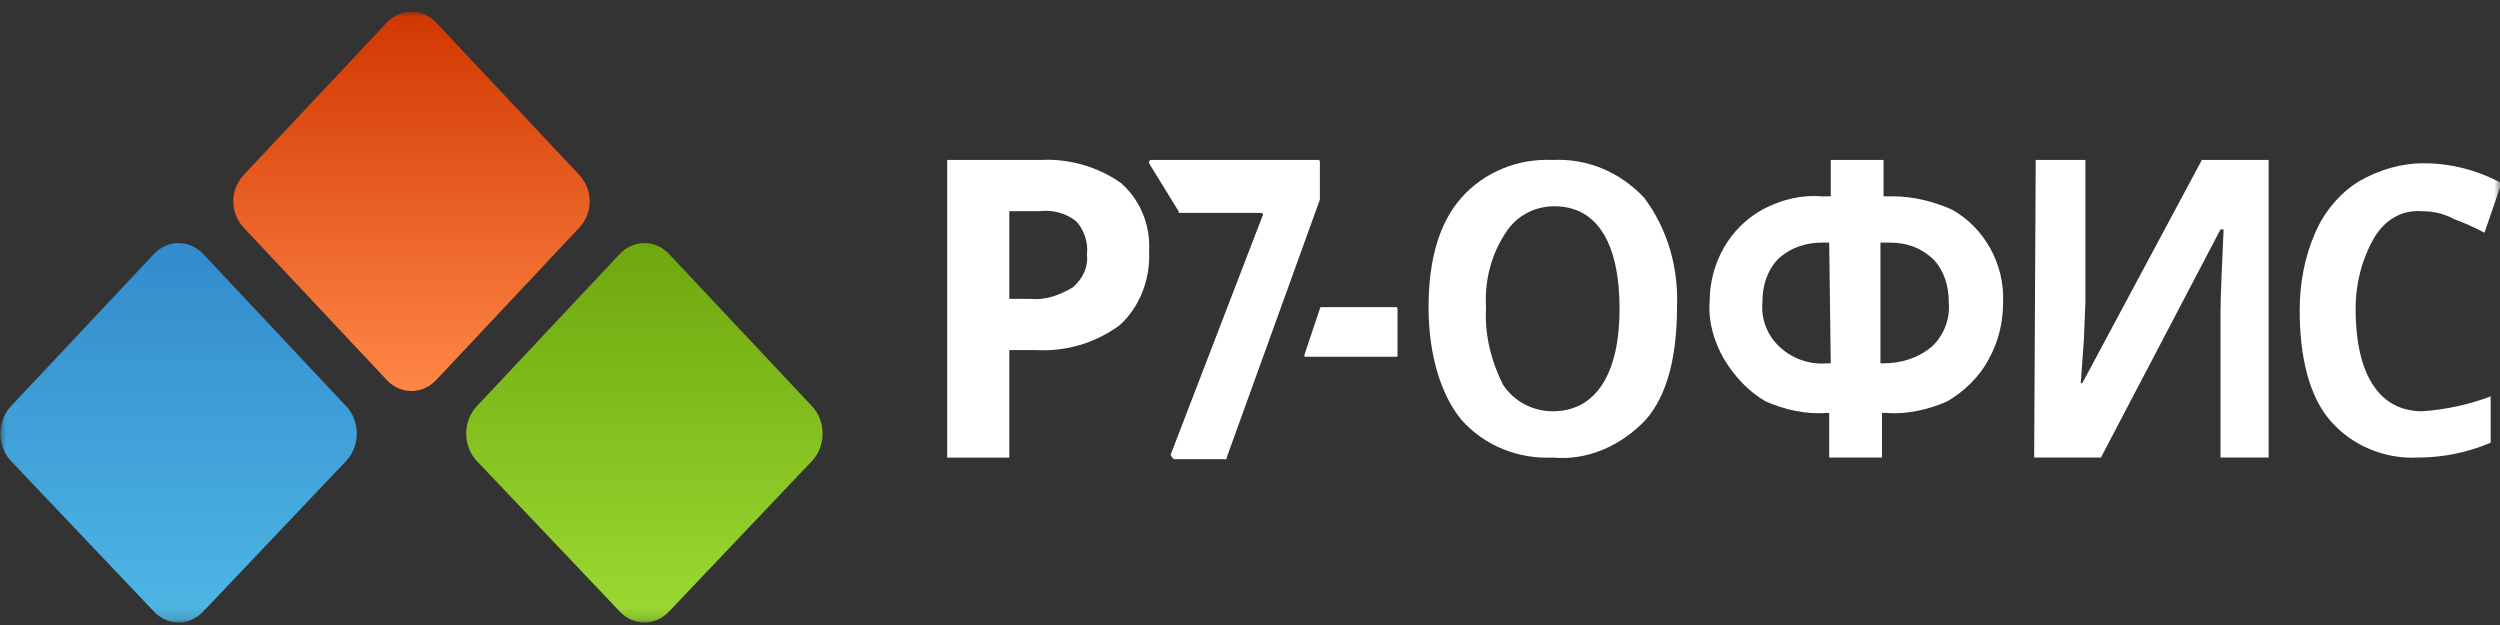
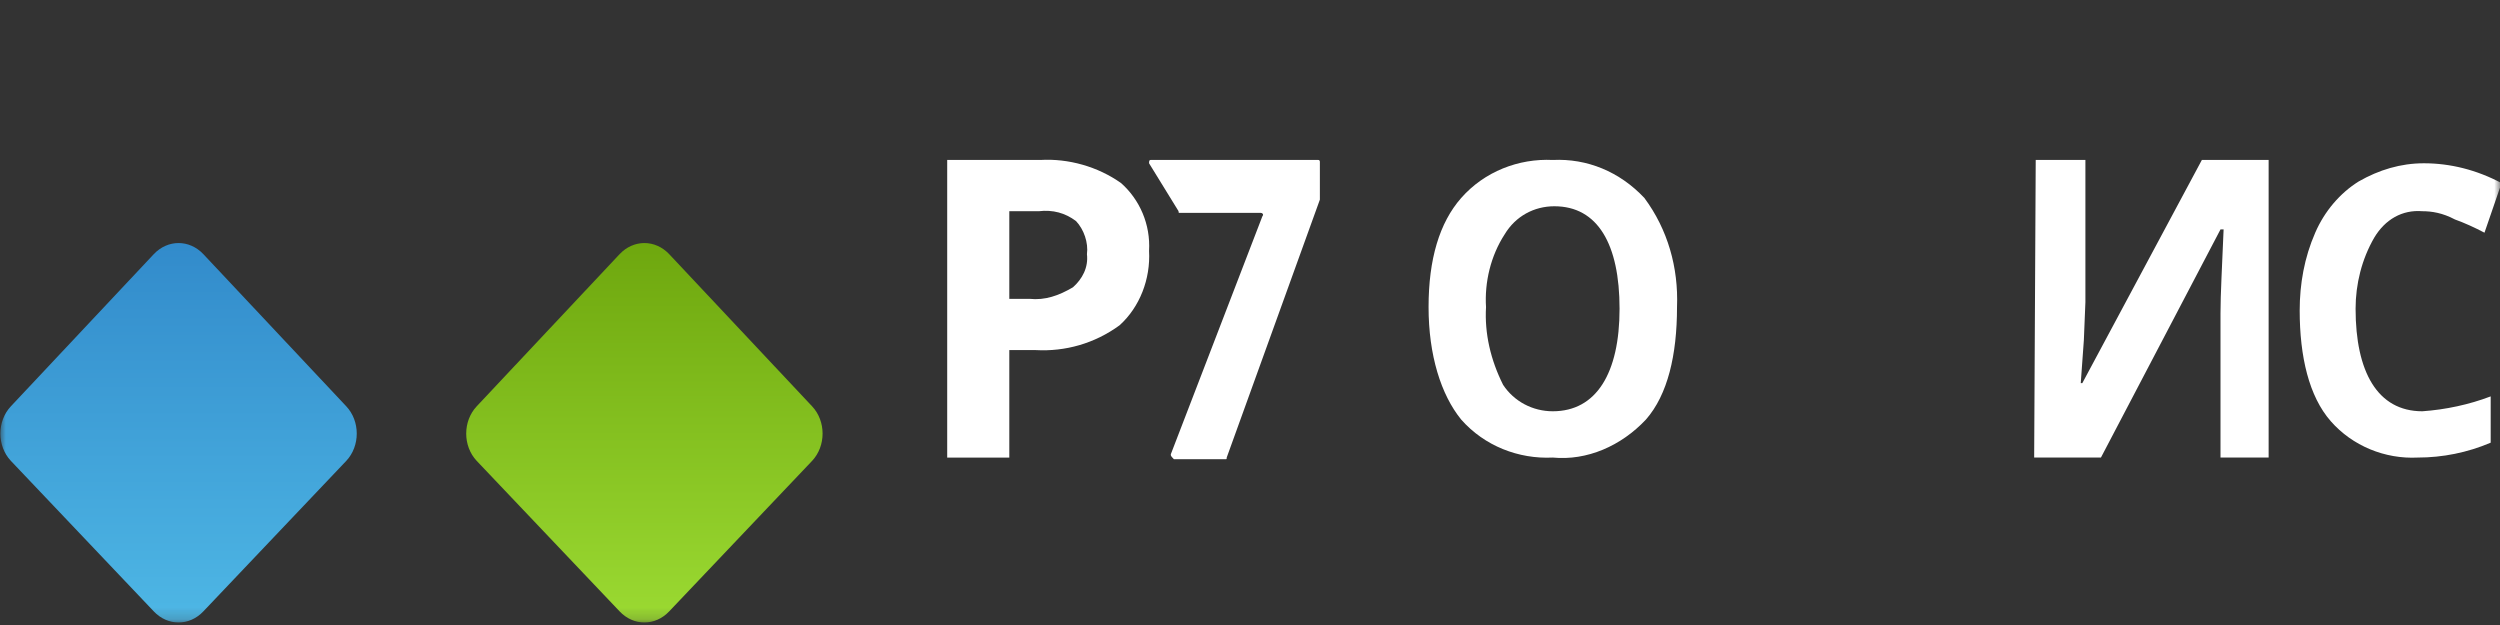
<svg xmlns="http://www.w3.org/2000/svg" width="216" height="54" viewBox="0 0 216 54" fill="none">
  <rect x="0" y="0" width="216" height="54" fill="#333333" stroke="none" />
  <g clip-path="url(#clip0_2236_38548)">
    <mask id="mask0_2236_38548" style="mask-type:luminance" maskUnits="userSpaceOnUse" x="0" y="0" width="216" height="54">
      <path d="M216 0.965H0V53.818H216V0.965Z" fill="white" />
    </mask>
    <g mask="url(#mask0_2236_38548)">
-       <path d="M33.407 32.82L21.064 19.678C19.856 18.392 19.856 16.392 21.064 15.107L33.407 1.965C34.614 0.679 36.492 0.679 37.7 1.965L50.043 15.107C51.25 16.392 51.25 18.392 50.043 19.678L37.7 32.82C36.492 34.105 34.614 34.105 33.407 32.82Z" fill="url(#paint0_linear_2236_38548)" />
      <path d="M13.282 52.818L0.939 39.819C-0.269 38.534 -0.269 36.391 0.939 35.105L13.282 21.963C14.489 20.678 16.367 20.678 17.575 21.963L29.918 35.105C31.125 36.391 31.125 38.534 29.918 39.819L17.575 52.818C16.367 54.104 14.489 54.104 13.282 52.818Z" fill="url(#paint1_linear_2236_38548)" />
      <path d="M53.53 52.818L41.187 39.819C39.979 38.534 39.979 36.391 41.187 35.105L53.53 21.963C54.737 20.678 56.615 20.678 57.823 21.963L70.166 35.105C71.373 36.391 71.373 38.534 70.166 39.819L57.823 52.818C56.615 54.104 54.737 54.104 53.53 52.818Z" fill="url(#paint2_linear_2236_38548)" />
      <path d="M101.158 39.248L109.073 18.678C109.207 18.535 109.073 18.392 108.939 18.392H101.963C101.828 18.392 101.828 18.392 101.828 18.249L99.279 14.107C99.279 13.964 99.279 13.821 99.413 13.821H113.903C114.037 13.821 114.037 13.964 114.037 13.964V17.249L105.987 39.533C105.987 39.676 105.987 39.676 105.853 39.676H101.426C101.158 39.391 101.158 39.391 101.158 39.248Z" fill="white" />
-       <path d="M112.695 30.677L114.037 26.677C114.037 26.534 114.171 26.534 114.171 26.534H120.611C120.745 26.534 120.745 26.677 120.745 26.677V30.677C120.745 30.82 120.745 30.82 120.611 30.82H112.829C112.695 30.82 112.695 30.82 112.695 30.677Z" fill="white" />
-       <path d="M158.042 39.533V35.677H157.774C156.03 35.819 154.152 35.391 152.542 34.677C151.066 33.82 149.859 32.534 148.919 30.963C148.114 29.534 147.578 27.82 147.712 26.106C147.712 22.677 149.456 19.678 152.273 18.106C153.883 17.249 155.627 16.821 157.372 16.964H158.177V13.821H162.738V16.964H163.543C165.287 16.964 167.031 17.392 168.641 18.106C171.459 19.678 173.203 22.82 173.068 26.106C173.068 27.82 172.666 29.534 171.861 30.963C171.056 32.534 169.714 33.82 168.239 34.677C166.629 35.391 164.75 35.819 163.006 35.677H162.604V39.533H158.042ZM158.042 20.963H157.372C156.03 20.963 154.688 21.392 153.615 22.392C152.676 23.392 152.273 24.677 152.273 26.106C152.139 27.534 152.676 28.963 153.749 29.963C154.823 30.963 156.298 31.534 157.908 31.391H158.177L158.042 20.963ZM162.47 31.391H162.738C164.214 31.391 165.69 30.963 166.897 29.963C167.97 28.963 168.507 27.534 168.373 26.106C168.373 24.677 167.97 23.392 167.031 22.392C165.958 21.392 164.75 20.963 163.275 20.963H162.47V31.391Z" fill="white" />
      <path d="M144.894 26.534C144.894 30.677 144.089 34.105 142.21 36.248C140.064 38.534 137.112 39.819 134.161 39.533C131.209 39.676 128.258 38.534 126.245 36.248C124.501 34.105 123.428 30.677 123.428 26.534C123.428 22.392 124.367 19.249 126.245 17.107C128.258 14.821 131.209 13.678 134.161 13.821C137.112 13.678 139.93 14.821 142.076 17.107C144.089 19.821 145.028 23.106 144.894 26.534ZM128.392 26.534C128.258 28.82 128.794 31.105 129.867 33.248C130.807 34.677 132.417 35.534 134.161 35.534C137.917 35.534 139.93 32.248 139.93 26.677C139.93 21.106 138.051 17.821 134.295 17.821C132.551 17.821 130.941 18.678 130.002 20.249C128.794 22.106 128.258 24.392 128.392 26.534Z" fill="white" />
      <path d="M99.279 21.678C99.413 24.106 98.474 26.535 96.73 28.106C94.583 29.677 92.034 30.391 89.485 30.248H87.204V39.534H81.838V13.821H89.888C92.302 13.678 94.852 14.392 96.864 15.821C98.474 17.249 99.413 19.392 99.279 21.678ZM87.204 25.82H88.948C90.29 25.963 91.498 25.535 92.705 24.82C93.51 24.106 94.047 23.106 93.912 21.963C94.047 20.963 93.644 19.821 92.973 19.106C92.034 18.392 90.961 18.107 89.753 18.249H87.204V25.82Z" fill="white" />
      <path d="M175.886 13.821H180.179V26.106L180.045 29.391L179.777 33.105H179.911L190.241 13.821H196.01V39.533H191.851V27.106C191.851 25.392 191.986 23.106 192.12 19.821H191.851L181.521 39.533H175.752L175.886 13.821Z" fill="white" />
      <path d="M209.292 18.249C207.548 18.106 206.072 18.963 205.133 20.535C204.06 22.392 203.523 24.535 203.523 26.677C203.523 32.105 205.401 35.534 209.292 35.534C211.305 35.391 213.317 34.962 215.195 34.248V38.248C213.183 39.105 211.036 39.533 208.89 39.533C206.072 39.676 203.255 38.534 201.377 36.391C199.498 34.248 198.693 30.82 198.693 26.82C198.693 24.535 199.096 22.249 200.035 20.106C200.84 18.249 202.182 16.678 203.791 15.678C205.536 14.678 207.414 14.107 209.426 14.107C211.707 14.107 213.988 14.678 216.134 15.821L214.659 20.106C213.854 19.678 212.914 19.249 212.11 18.963C211.036 18.392 210.097 18.249 209.292 18.249Z" fill="white" />
    </g>
  </g>
  <defs>
    <linearGradient id="paint0_linear_2236_38548" x1="35.553" y1="33.822" x2="35.553" y2="0.963" gradientUnits="userSpaceOnUse">
      <stop stop-color="#FF8745" />
      <stop offset="1" stop-color="#D13700" />
    </linearGradient>
    <linearGradient id="paint1_linear_2236_38548" x1="15.428" y1="54.004" x2="15.428" y2="21.078" gradientUnits="userSpaceOnUse">
      <stop stop-color="#4EB7E5" />
      <stop offset="1" stop-color="#328BCB" />
    </linearGradient>
    <linearGradient id="paint2_linear_2236_38548" x1="55.676" y1="53.861" x2="55.676" y2="20.949" gradientUnits="userSpaceOnUse">
      <stop stop-color="#9BDA32" />
      <stop offset="1" stop-color="#6EA70E" />
    </linearGradient>
    <clipPath id="clip0_2236_38548">
      <rect width="216" height="52.854" fill="white" transform="translate(0 0.965)" />
    </clipPath>
  </defs>
</svg>